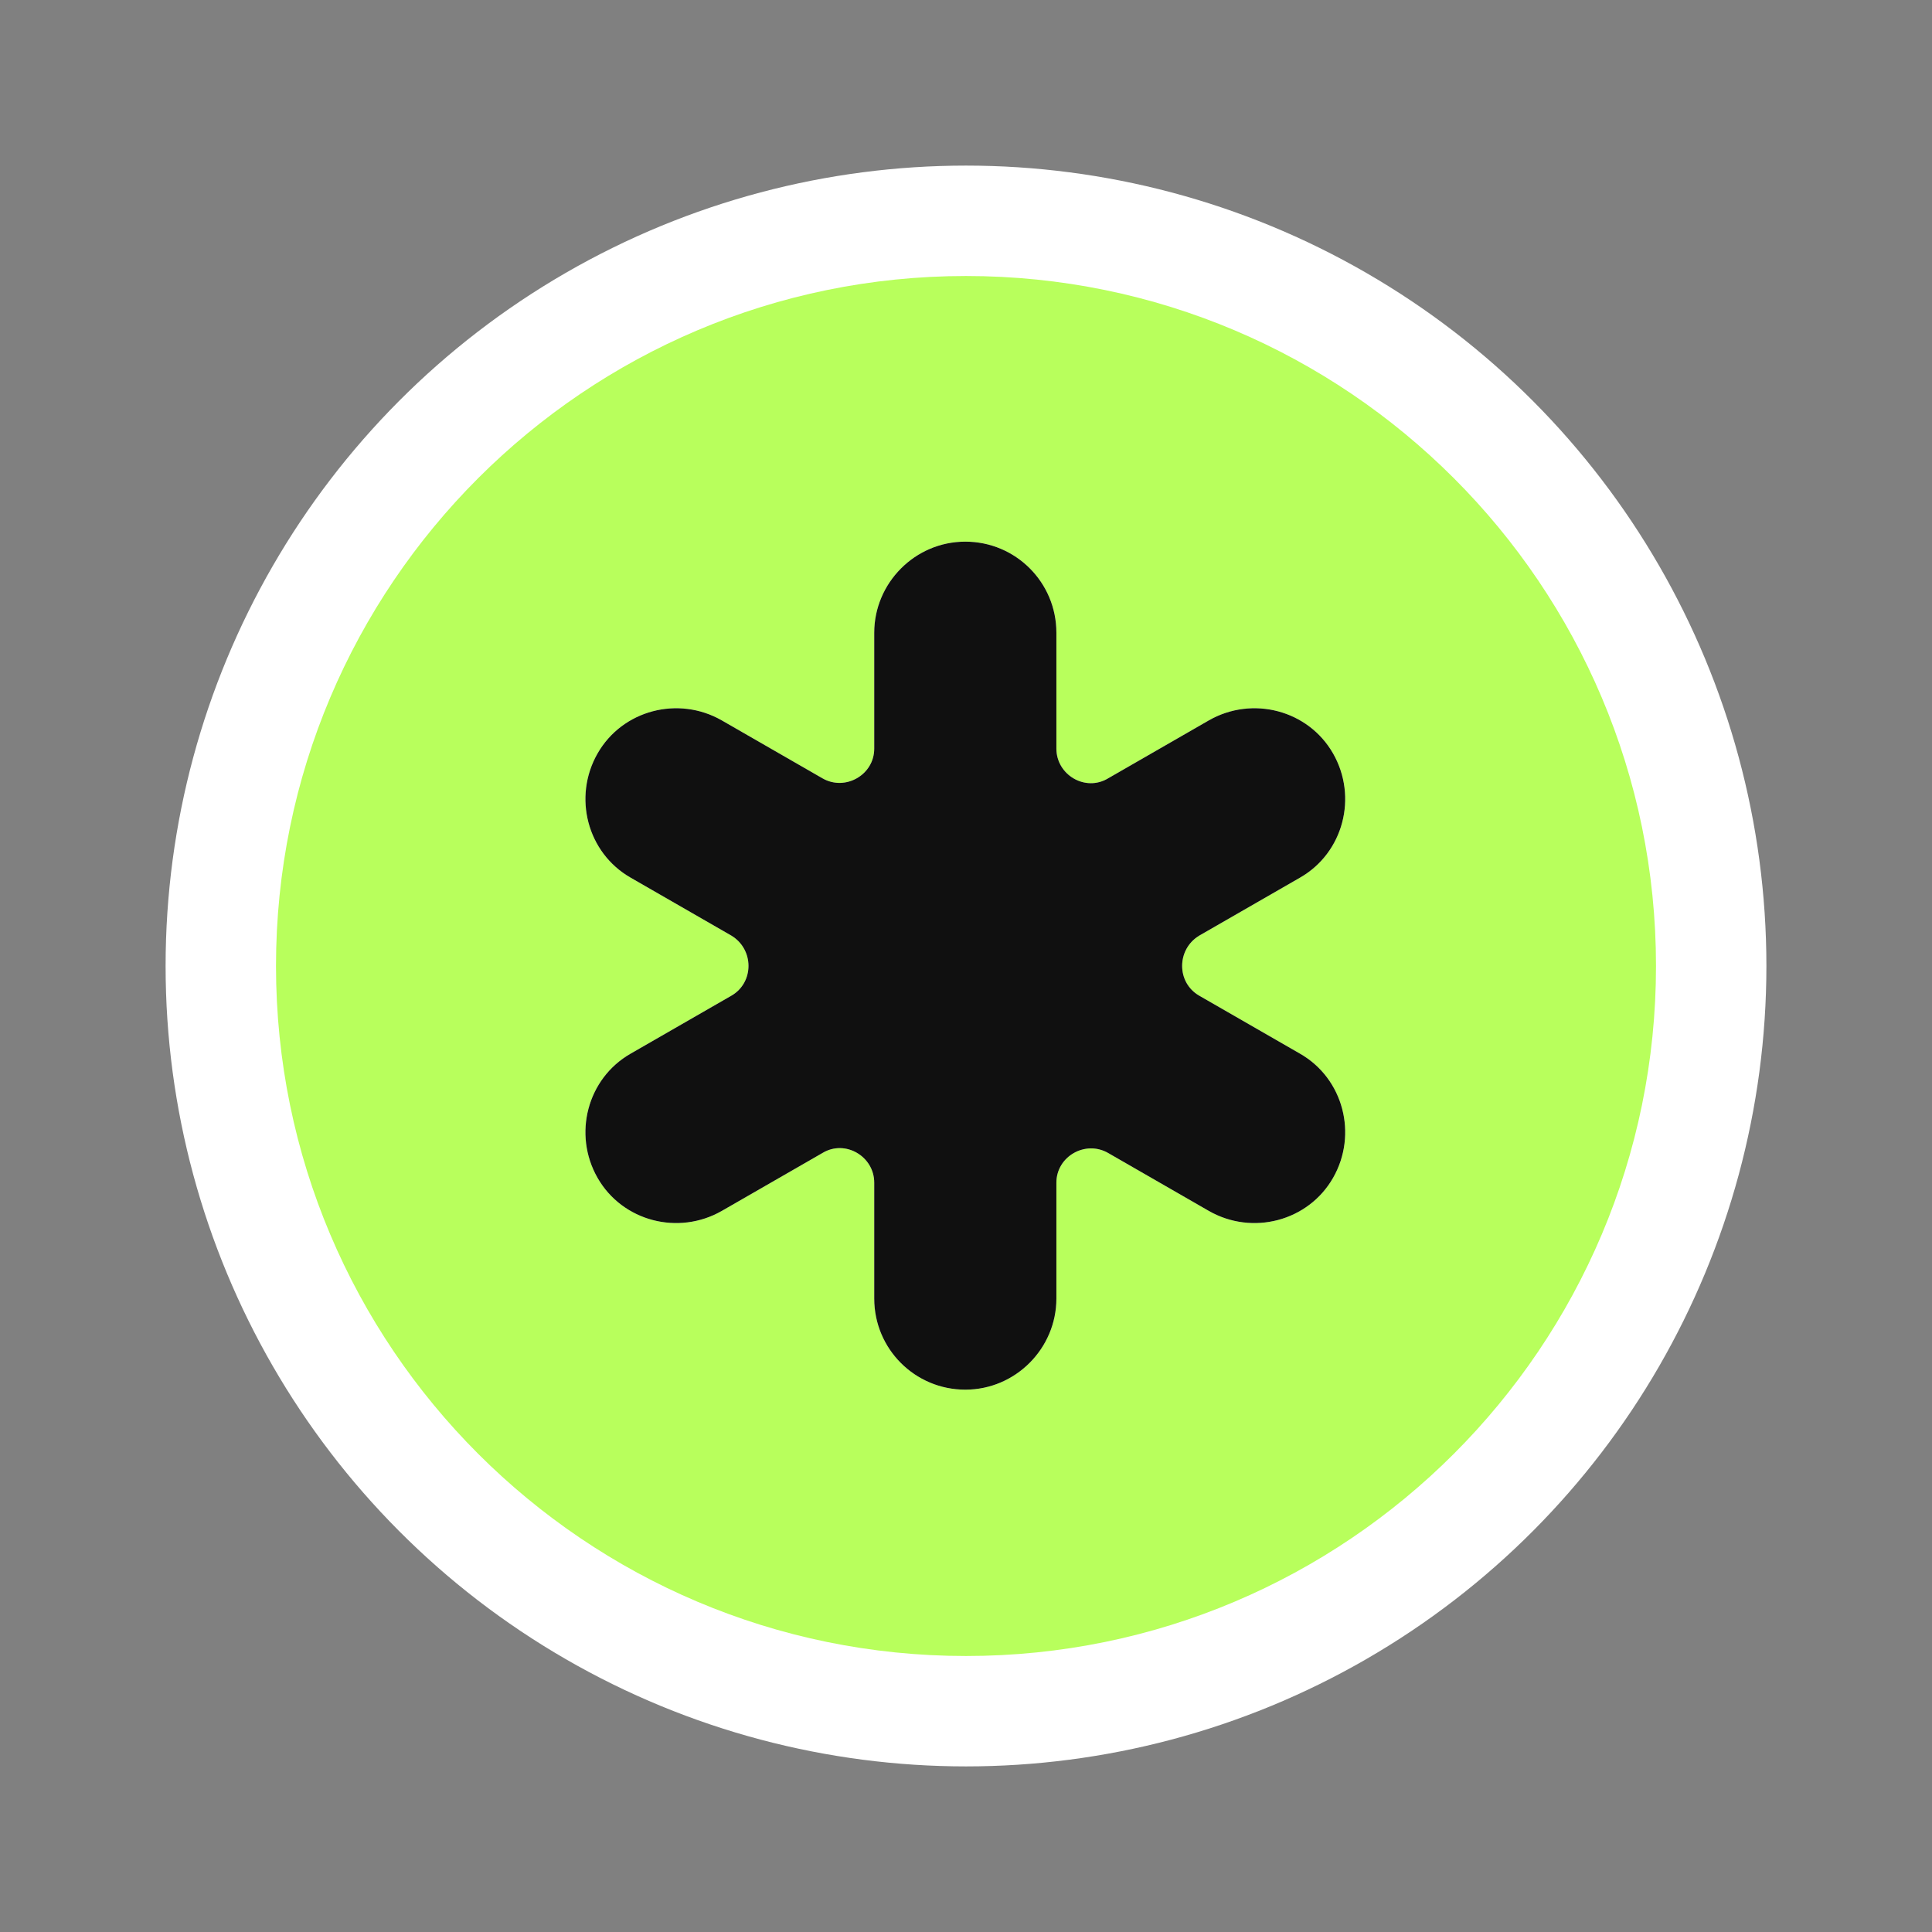
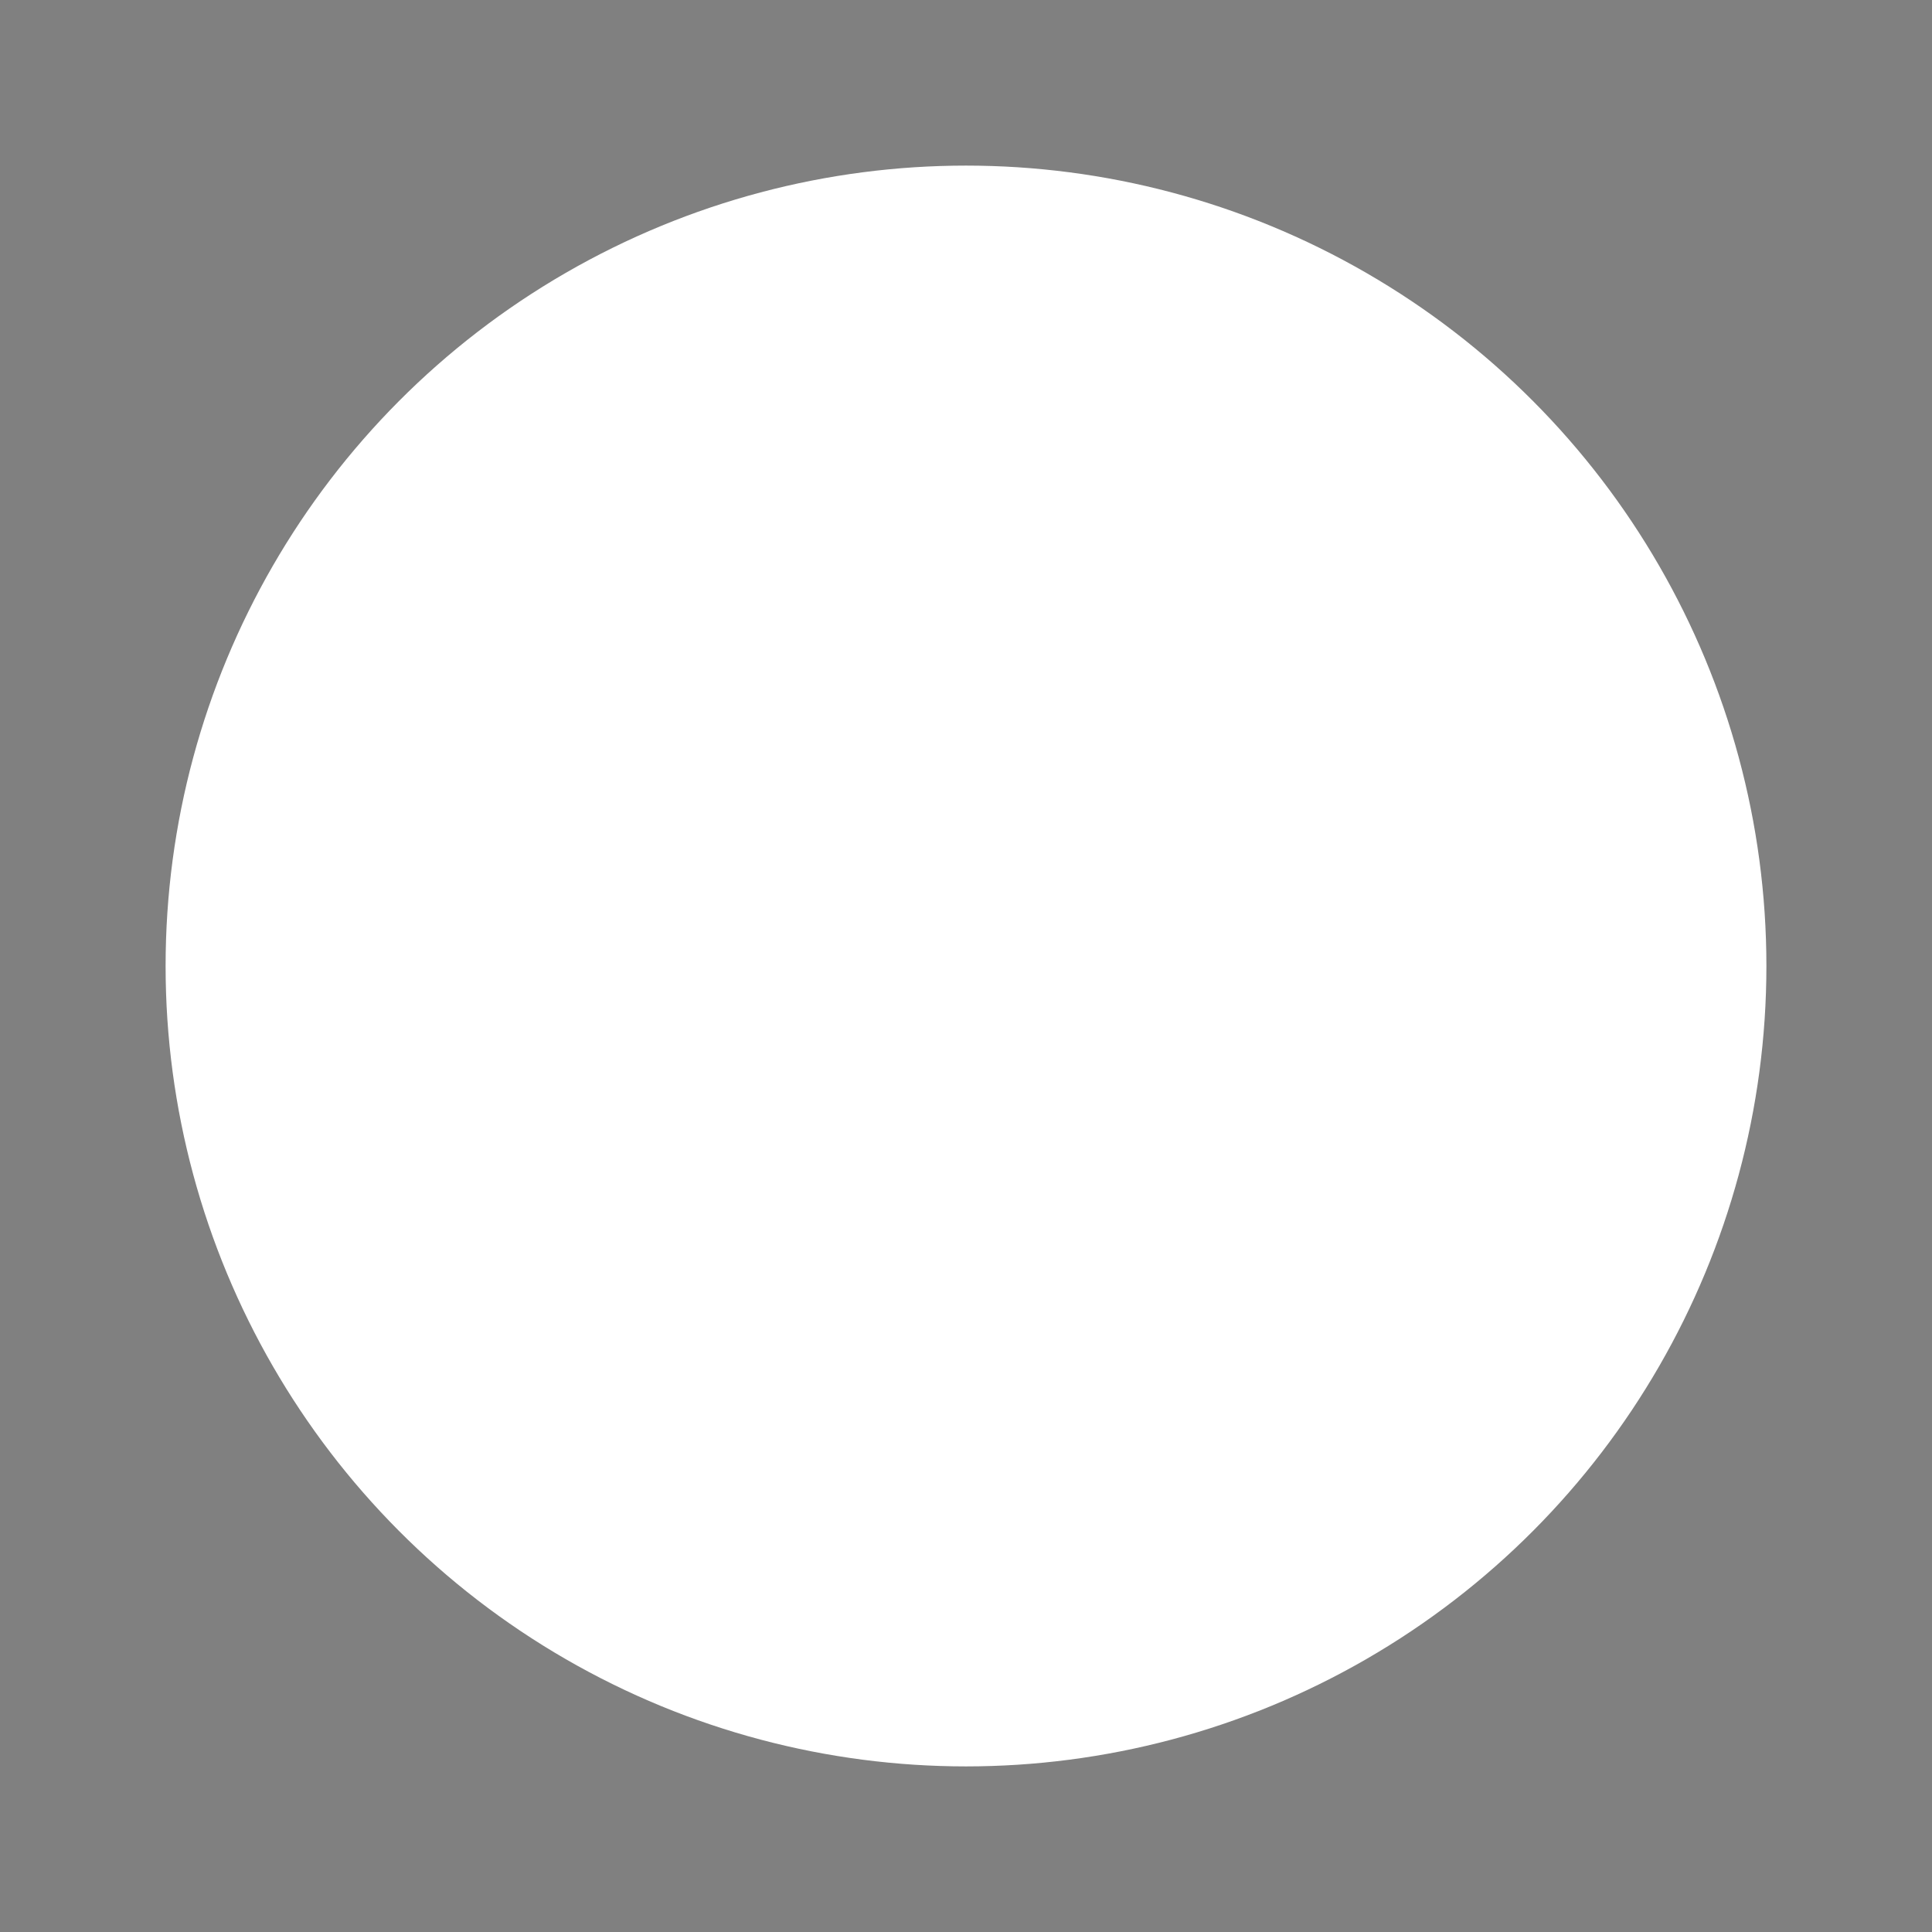
<svg xmlns="http://www.w3.org/2000/svg" width="140" height="140" viewBox="0 0 140 140" fill="none">
  <rect x="0" y="0" width="140" height="140" fill="#808080" stroke="none" />
  <circle cx="70" cy="70" r="54" fill="white" stroke="white" stroke-width="8" />
-   <path d="M70 20C42.4 20 20 42.4 20 70C20 97.6 42.4 120 70 120C97.6 120 120 97.6 120 70C120 42.4 97.6 20 70 20ZM86.9 72.15L94.2 76.35C97.35 78.15 98.4 82.2 96.6 85.35C94.8 88.5 90.75 89.55 87.6 87.75L80.3 83.55C78.65 82.6 76.55 83.8 76.55 85.7V94.1C76.55 97.7 73.6 100.7 69.95 100.7C66.3 100.7 63.35 97.75 63.35 94.1V85.7C63.35 83.8 61.25 82.55 59.6 83.55L52.3 87.75C49.15 89.55 45.1 88.5 43.3 85.35C41.5 82.2 42.55 78.15 45.7 76.35L53 72.15C54.65 71.2 54.65 68.8 53 67.8L45.7 63.6C42.55 61.8 41.5 57.75 43.3 54.6C45.1 51.45 49.15 50.4 52.3 52.2L59.6 56.4C61.25 57.35 63.35 56.15 63.35 54.25V45.85C63.35 42.25 66.3 39.25 69.95 39.25C73.6 39.25 76.55 42.2 76.55 45.85V54.25C76.55 56.15 78.65 57.4 80.3 56.4L87.6 52.2C90.75 50.4 94.8 51.45 96.6 54.6C98.4 57.75 97.35 61.8 94.2 63.6L86.9 67.8C85.25 68.8 85.25 71.2 86.9 72.15Z" fill="#B8FF5C" />
-   <path d="M86.9 72.15L94.2 76.35C97.35 78.15 98.4 82.2 96.6 85.35C94.8 88.5 90.75 89.55 87.6 87.75L80.3 83.55C78.65 82.6 76.55 83.8 76.55 85.7V94.1C76.55 97.7 73.6 100.7 69.95 100.7C66.3 100.7 63.35 97.75 63.35 94.1V85.7C63.35 83.8 61.25 82.55 59.6 83.55L52.3 87.75C49.15 89.55 45.1 88.5 43.3 85.35C41.5 82.2 42.55 78.15 45.7 76.35L53 72.15C54.65 71.2 54.65 68.8 53 67.8L45.7 63.6C42.55 61.8 41.5 57.75 43.3 54.6C45.1 51.45 49.15 50.4 52.3 52.2L59.6 56.4C61.25 57.35 63.35 56.15 63.35 54.25V45.85C63.35 42.25 66.3 39.25 69.95 39.25C73.6 39.25 76.55 42.2 76.55 45.85V54.25C76.55 56.15 78.65 57.4 80.3 56.4L87.6 52.2C90.75 50.4 94.8 51.45 96.6 54.6C98.4 57.75 97.35 61.8 94.2 63.6L86.9 67.8C85.25 68.8 85.25 71.2 86.9 72.15Z" fill="#101010" />
</svg>